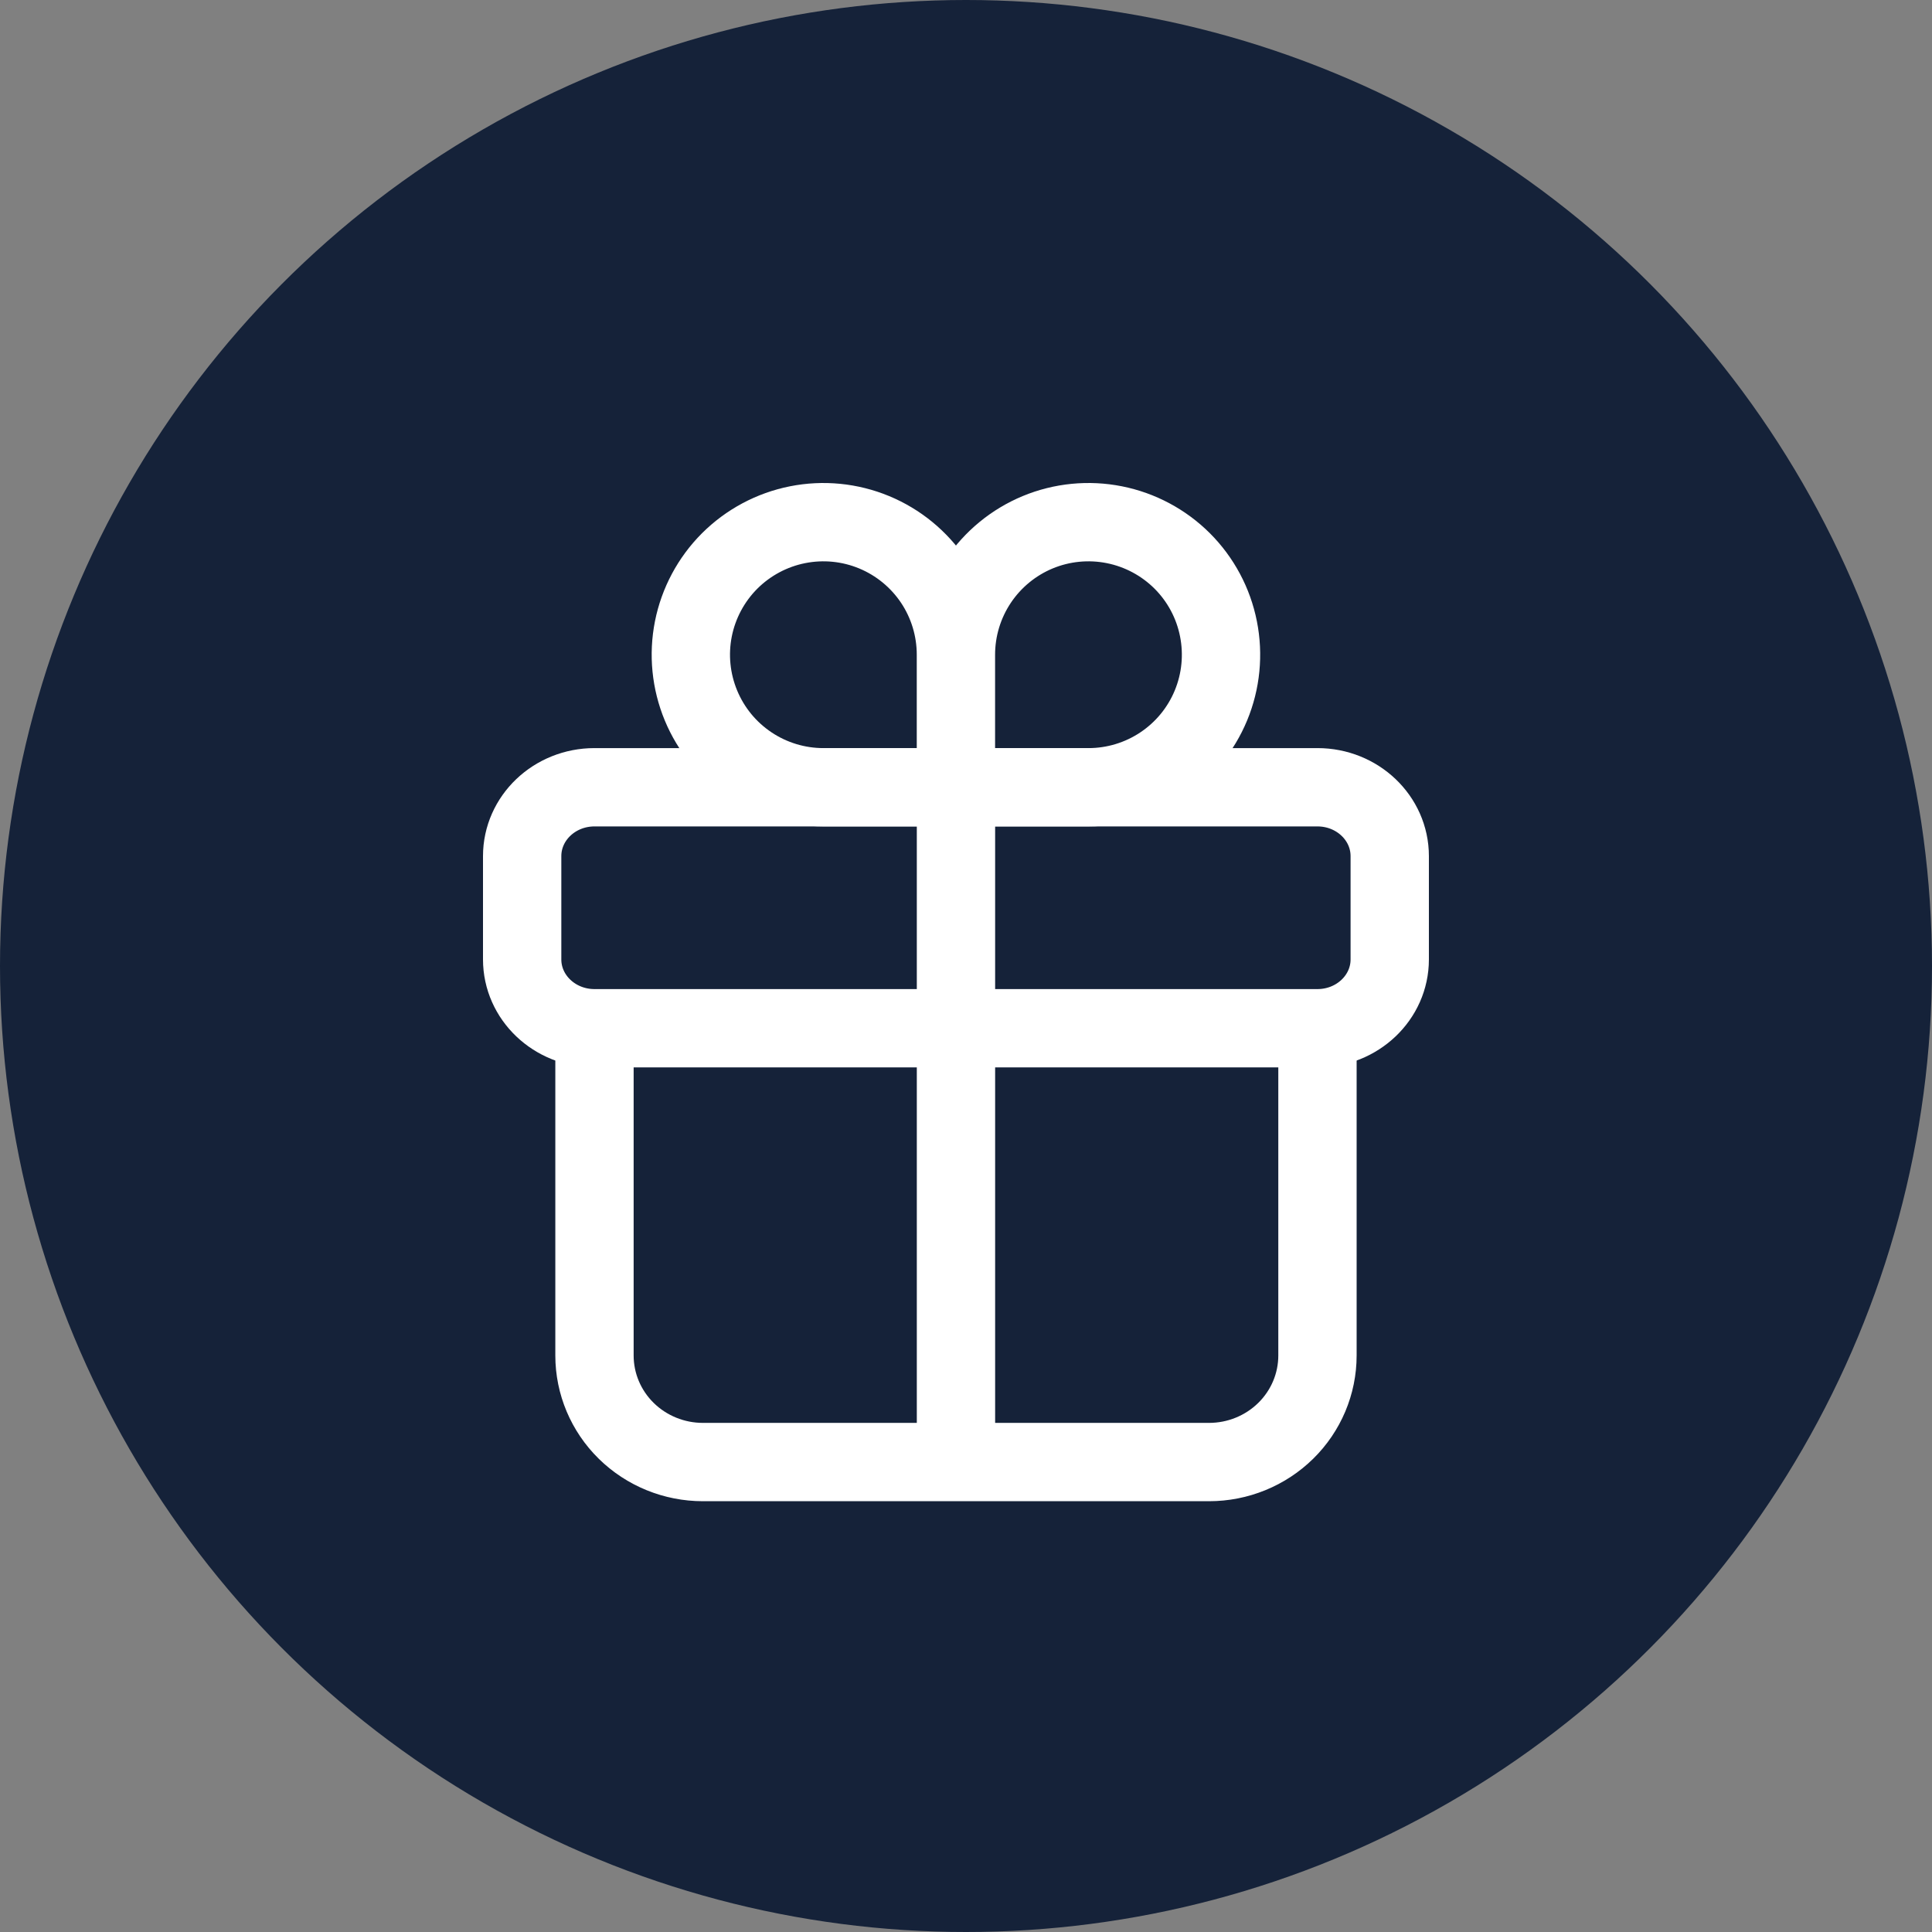
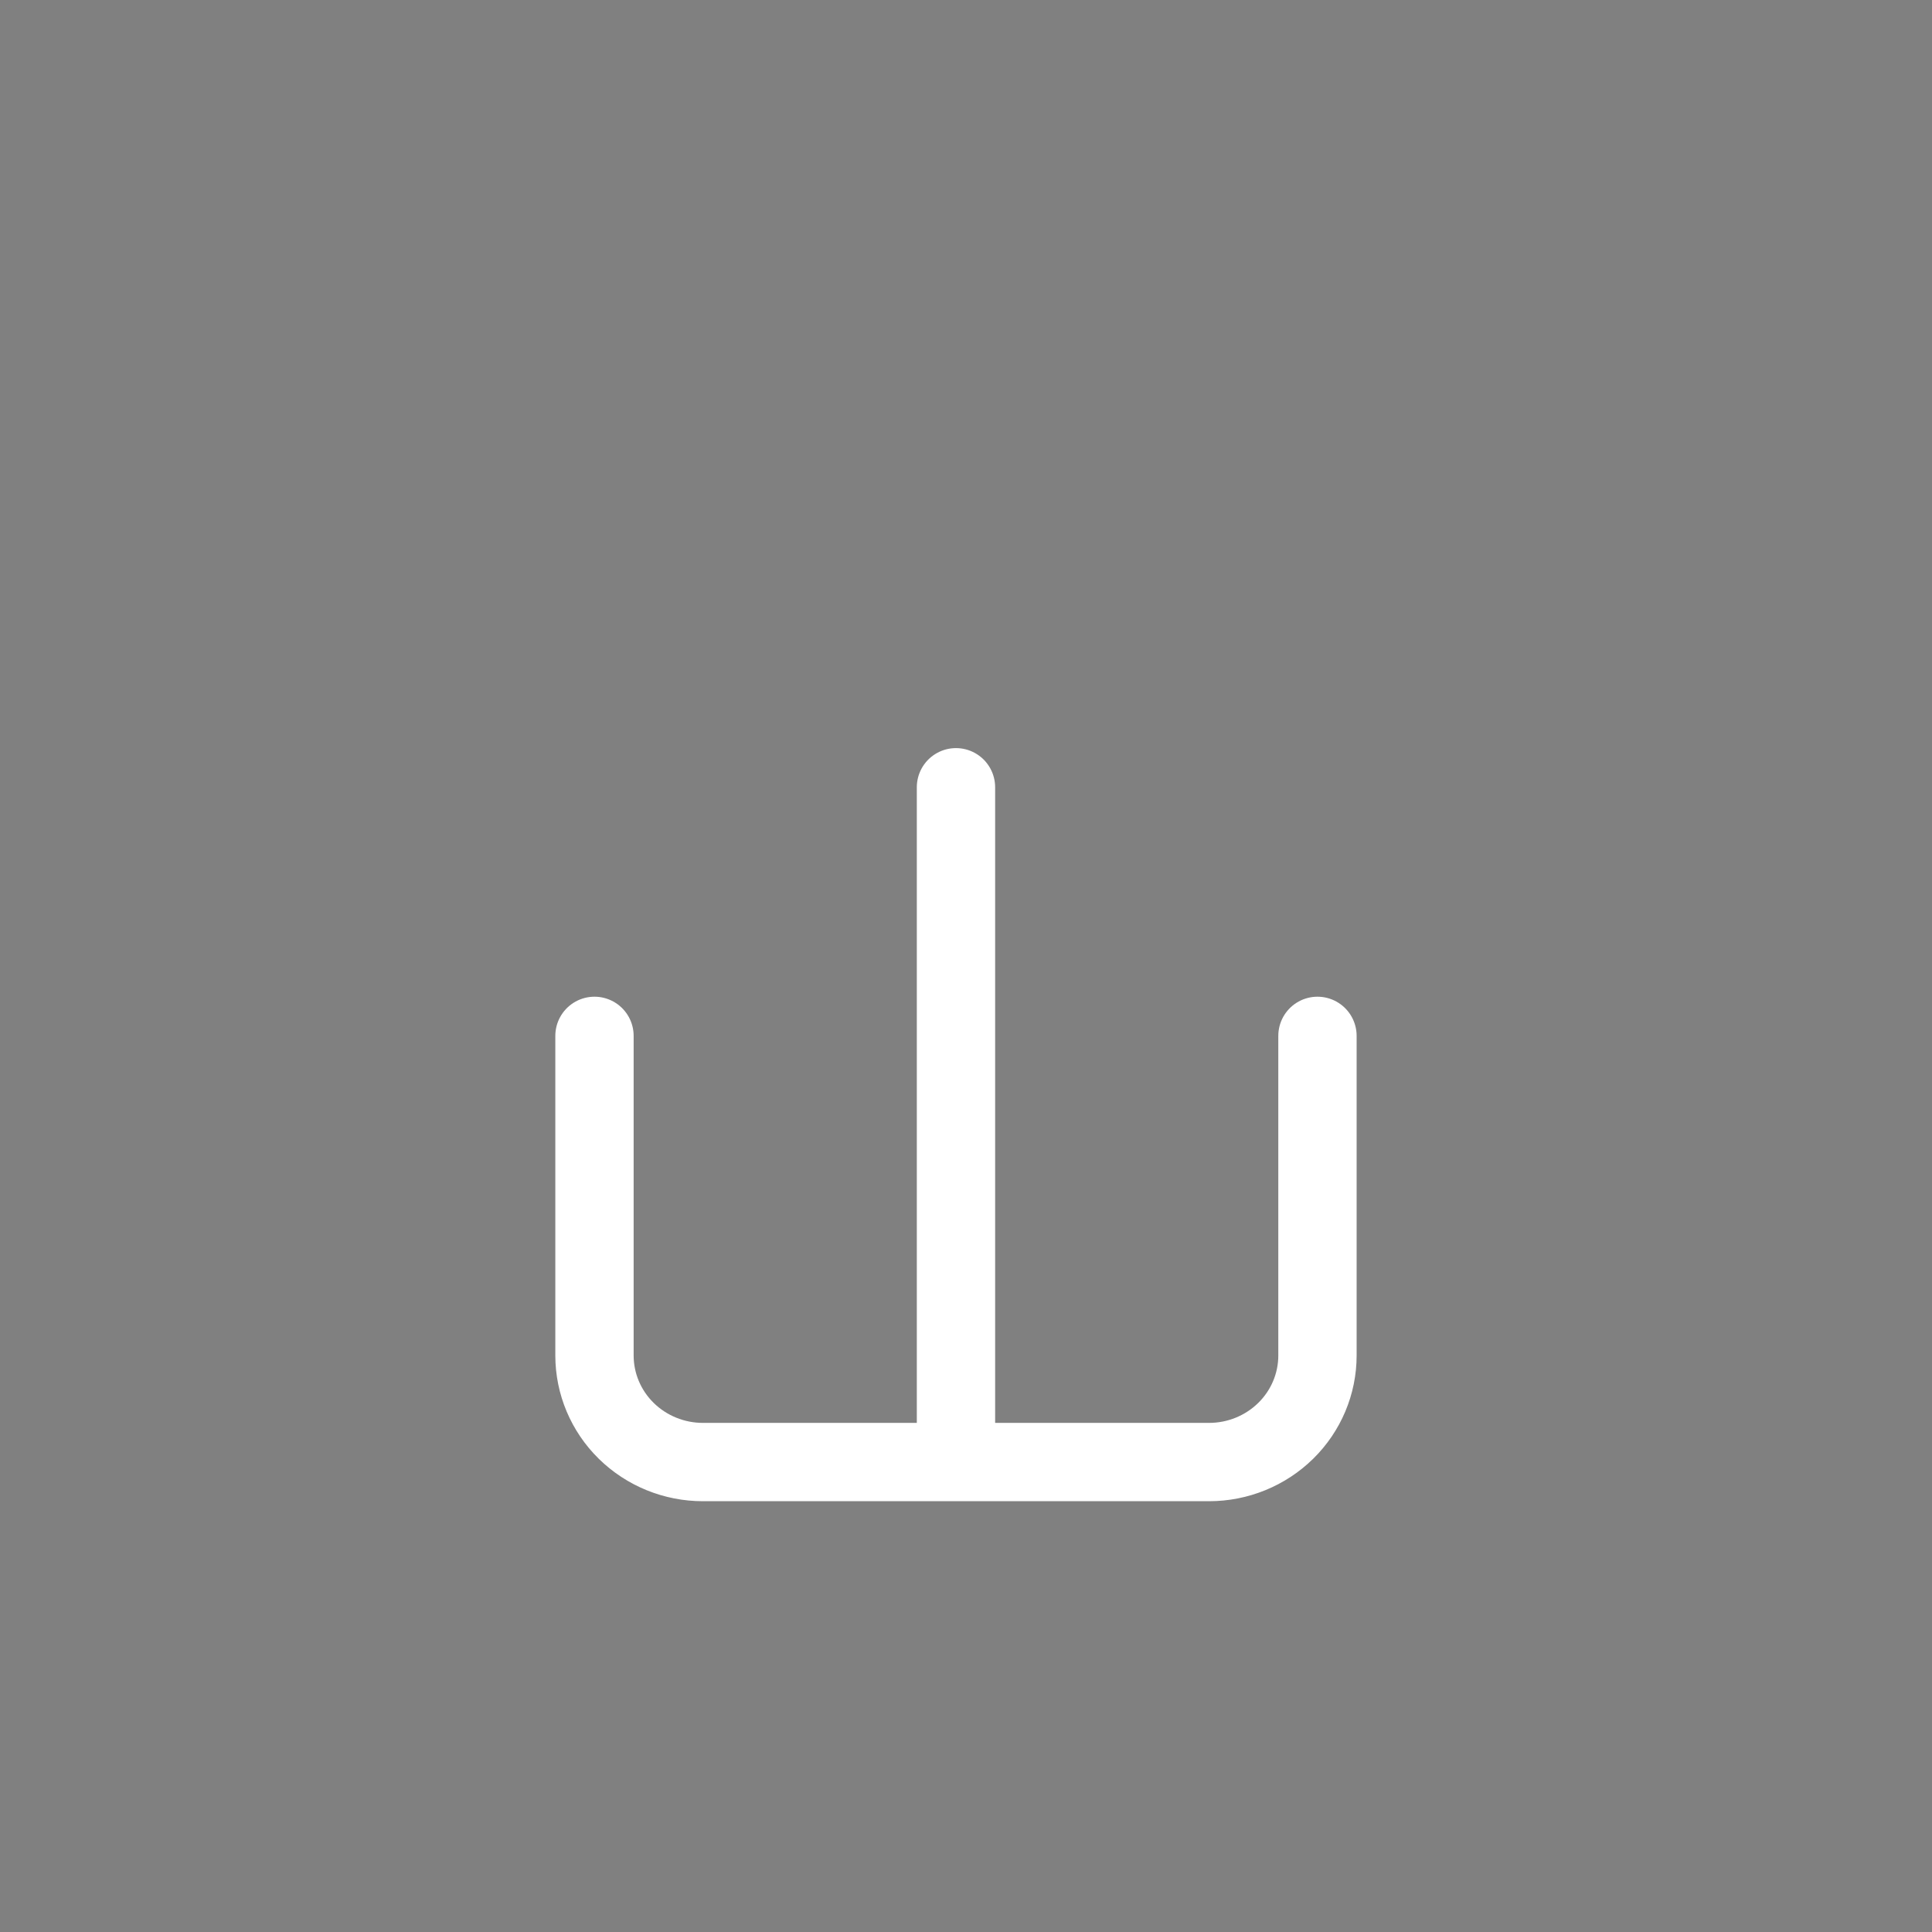
<svg xmlns="http://www.w3.org/2000/svg" width="37" height="37" viewBox="0 0 37 37" fill="none">
  <rect x="0" y="0" width="37" height="37" fill="#808080" stroke="none" />
-   <circle cx="18.5" cy="18.5" r="18.5" fill="#152239" />
-   <path d="M18.307 12.539V15.077M18.307 12.539C18.307 12.036 18.456 11.546 18.735 11.128C19.014 10.711 19.411 10.385 19.874 10.193C20.338 10.001 20.849 9.951 21.341 10.049C21.834 10.147 22.286 10.389 22.641 10.743C22.996 11.098 23.238 11.551 23.335 12.043C23.433 12.536 23.383 13.046 23.191 13.51C22.999 13.974 22.674 14.37 22.256 14.649C21.839 14.928 21.348 15.077 20.846 15.077H18.307M18.307 12.539C18.307 12.036 18.159 11.546 17.88 11.128C17.601 10.711 17.204 10.385 16.74 10.193C16.276 10.001 15.766 9.951 15.274 10.049C14.781 10.147 14.329 10.389 13.974 10.743C13.619 11.098 13.377 11.551 13.279 12.043C13.181 12.536 13.232 13.046 13.424 13.51C13.616 13.974 13.941 14.37 14.359 14.649C14.776 14.928 15.267 15.077 15.769 15.077H18.307" stroke="white" stroke-width="1.5" stroke-miterlimit="10" stroke-linecap="round" />
-   <path d="M25.231 15.077H11.385C10.62 15.077 10 15.667 10 16.396V18.374C10 19.102 10.62 19.692 11.385 19.692H25.231C25.995 19.692 26.615 19.102 26.615 18.374V16.396C26.615 15.667 25.995 15.077 25.231 15.077Z" stroke="white" stroke-width="1.5" stroke-linecap="round" stroke-linejoin="round" />
  <path d="M25.231 19.838V25.959C25.231 26.501 25.012 27.02 24.623 27.402C24.233 27.785 23.705 28 23.154 28H13.462C12.911 28 12.383 27.785 11.993 27.402C11.604 27.02 11.385 26.501 11.385 25.959V19.838M18.308 15.077V28" stroke="white" stroke-width="1.5" stroke-linecap="round" stroke-linejoin="round" />
</svg>